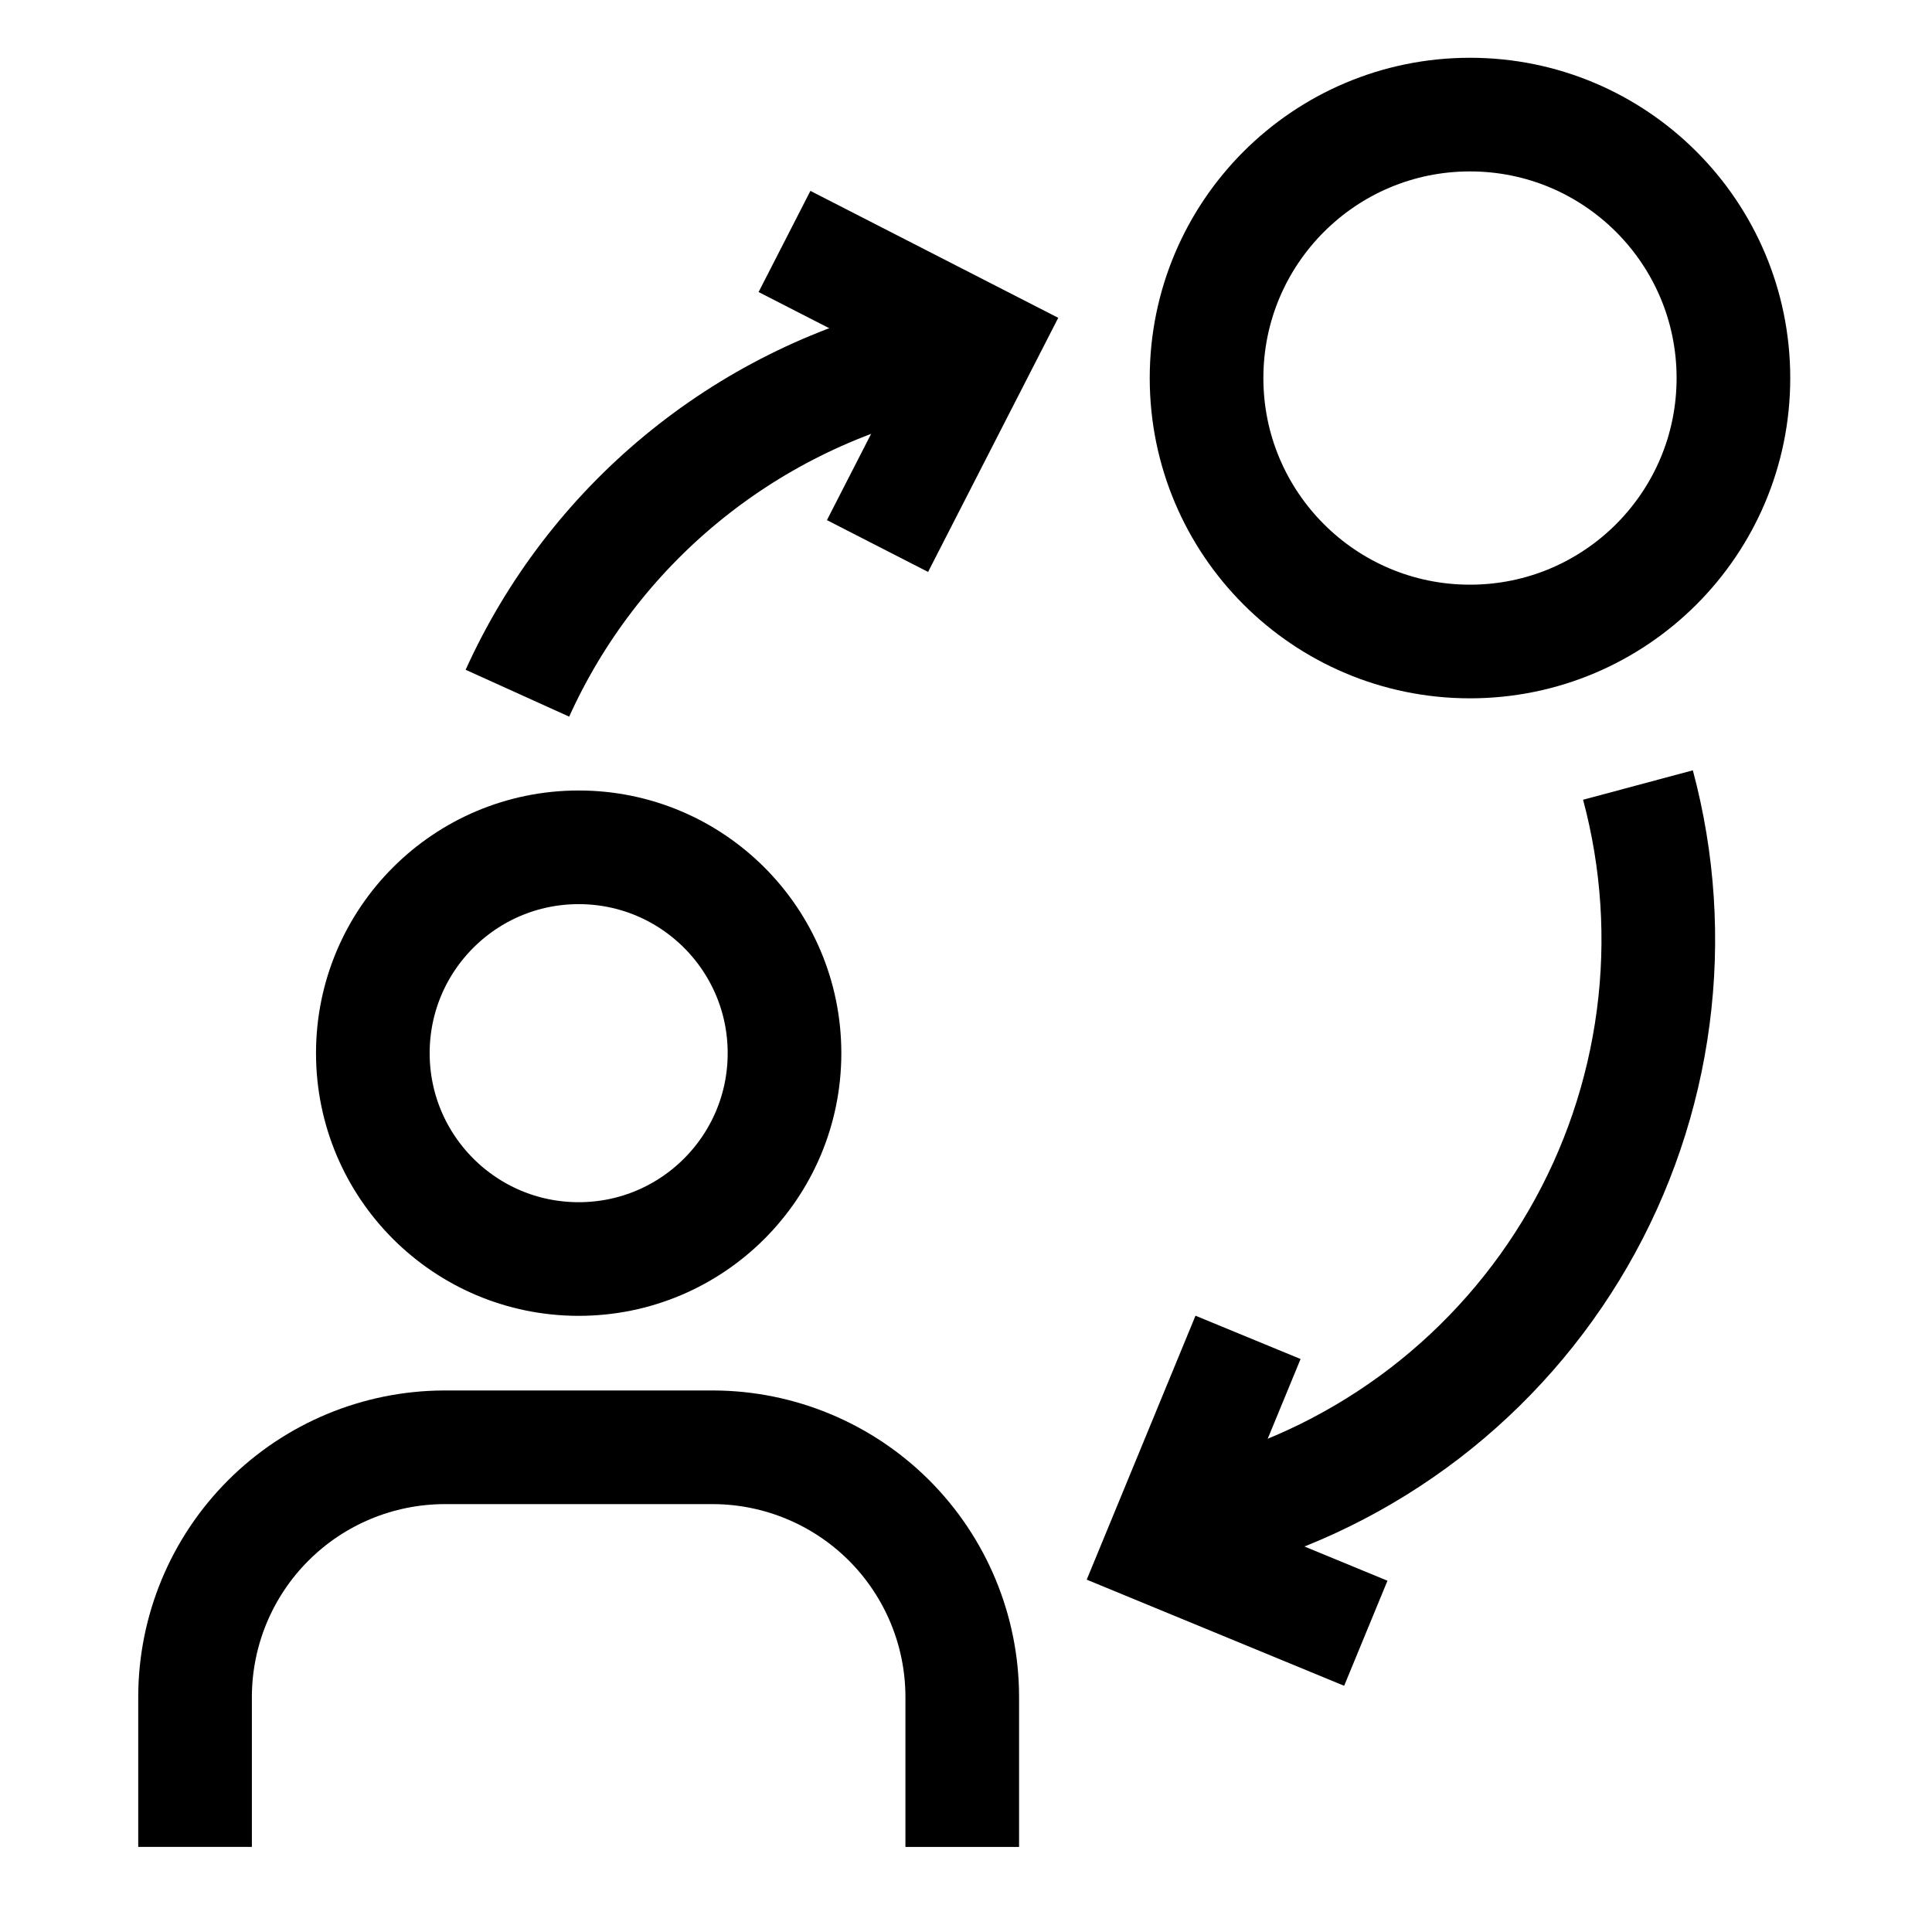
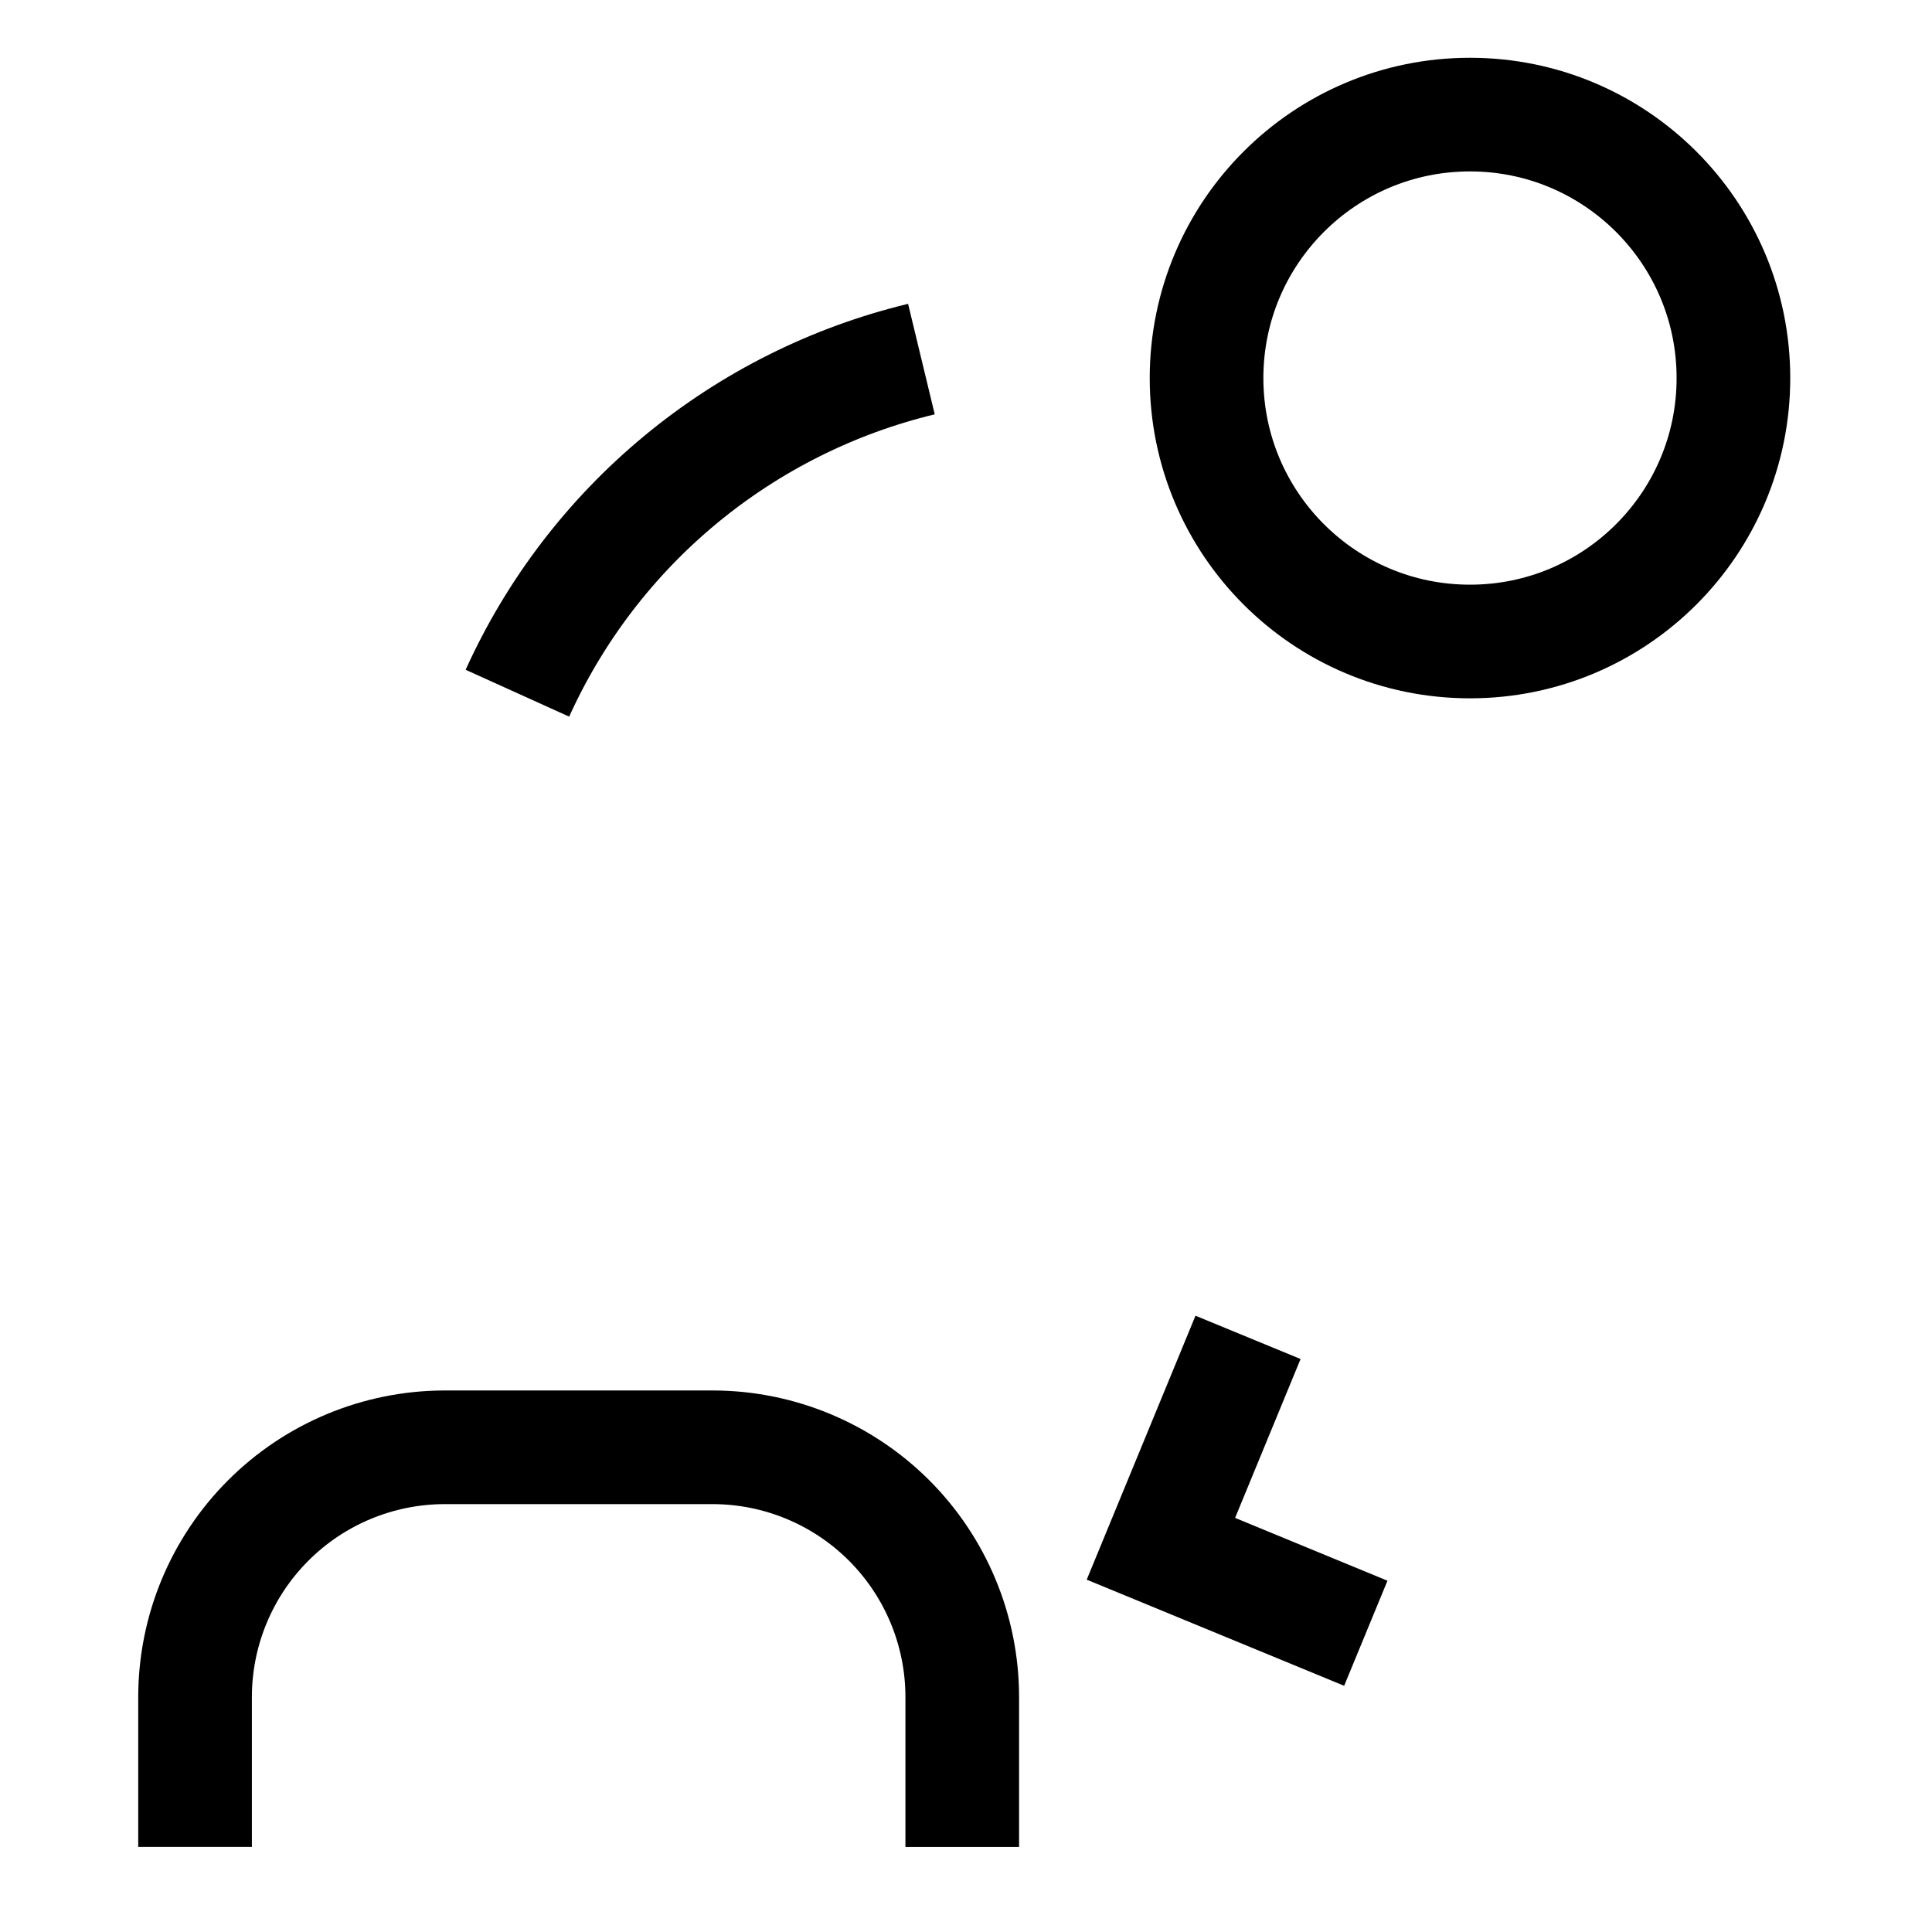
<svg xmlns="http://www.w3.org/2000/svg" width="51" height="51" viewBox="0 0 51 51" fill="none">
-   <path d="M15.276 33.235C18.277 33.235 20.709 30.802 20.709 27.801C20.709 24.8 18.277 22.367 15.276 22.367C12.275 22.367 9.842 24.8 9.842 27.801C9.842 30.802 12.275 33.235 15.276 33.235Z" stroke="black" stroke-width="3" stroke-miterlimit="10" />
  <path d="M25.401 48.754V44.779C25.396 43.037 24.701 41.368 23.47 40.136C22.238 38.905 20.568 38.21 18.826 38.205H11.72C9.979 38.212 8.311 38.906 7.08 40.138C5.849 41.369 5.155 43.037 5.149 44.778V48.753" stroke="black" stroke-width="3" stroke-miterlimit="10" />
  <path d="M38.804 16.934C42.645 16.934 45.758 13.82 45.758 9.98C45.758 6.139 42.645 3.025 38.804 3.025C34.963 3.025 31.85 6.139 31.85 9.98C31.85 13.82 34.963 16.934 38.804 16.934Z" stroke="black" stroke-width="3" stroke-miterlimit="10" />
  <path d="M24.323 9.479C21.992 10.041 19.819 11.128 17.971 12.656C16.122 14.184 14.647 16.114 13.658 18.299" stroke="black" stroke-width="3" stroke-miterlimit="10" />
-   <path d="M32.094 40.025C34.093 39.49 35.967 38.565 37.609 37.306C39.251 36.045 40.629 34.474 41.664 32.682C42.699 30.89 43.37 28.911 43.64 26.859C43.911 24.807 43.774 22.722 43.238 20.723" stroke="black" stroke-width="3" stroke-miterlimit="10" />
-   <path d="M20.709 6.374L25.916 9.041L23.164 14.414" stroke="black" stroke-width="3" stroke-miterlimit="10" />
  <path d="M36.054 43.114L30.645 40.884L32.945 35.303" stroke="black" stroke-width="3" stroke-miterlimit="10" />
</svg>